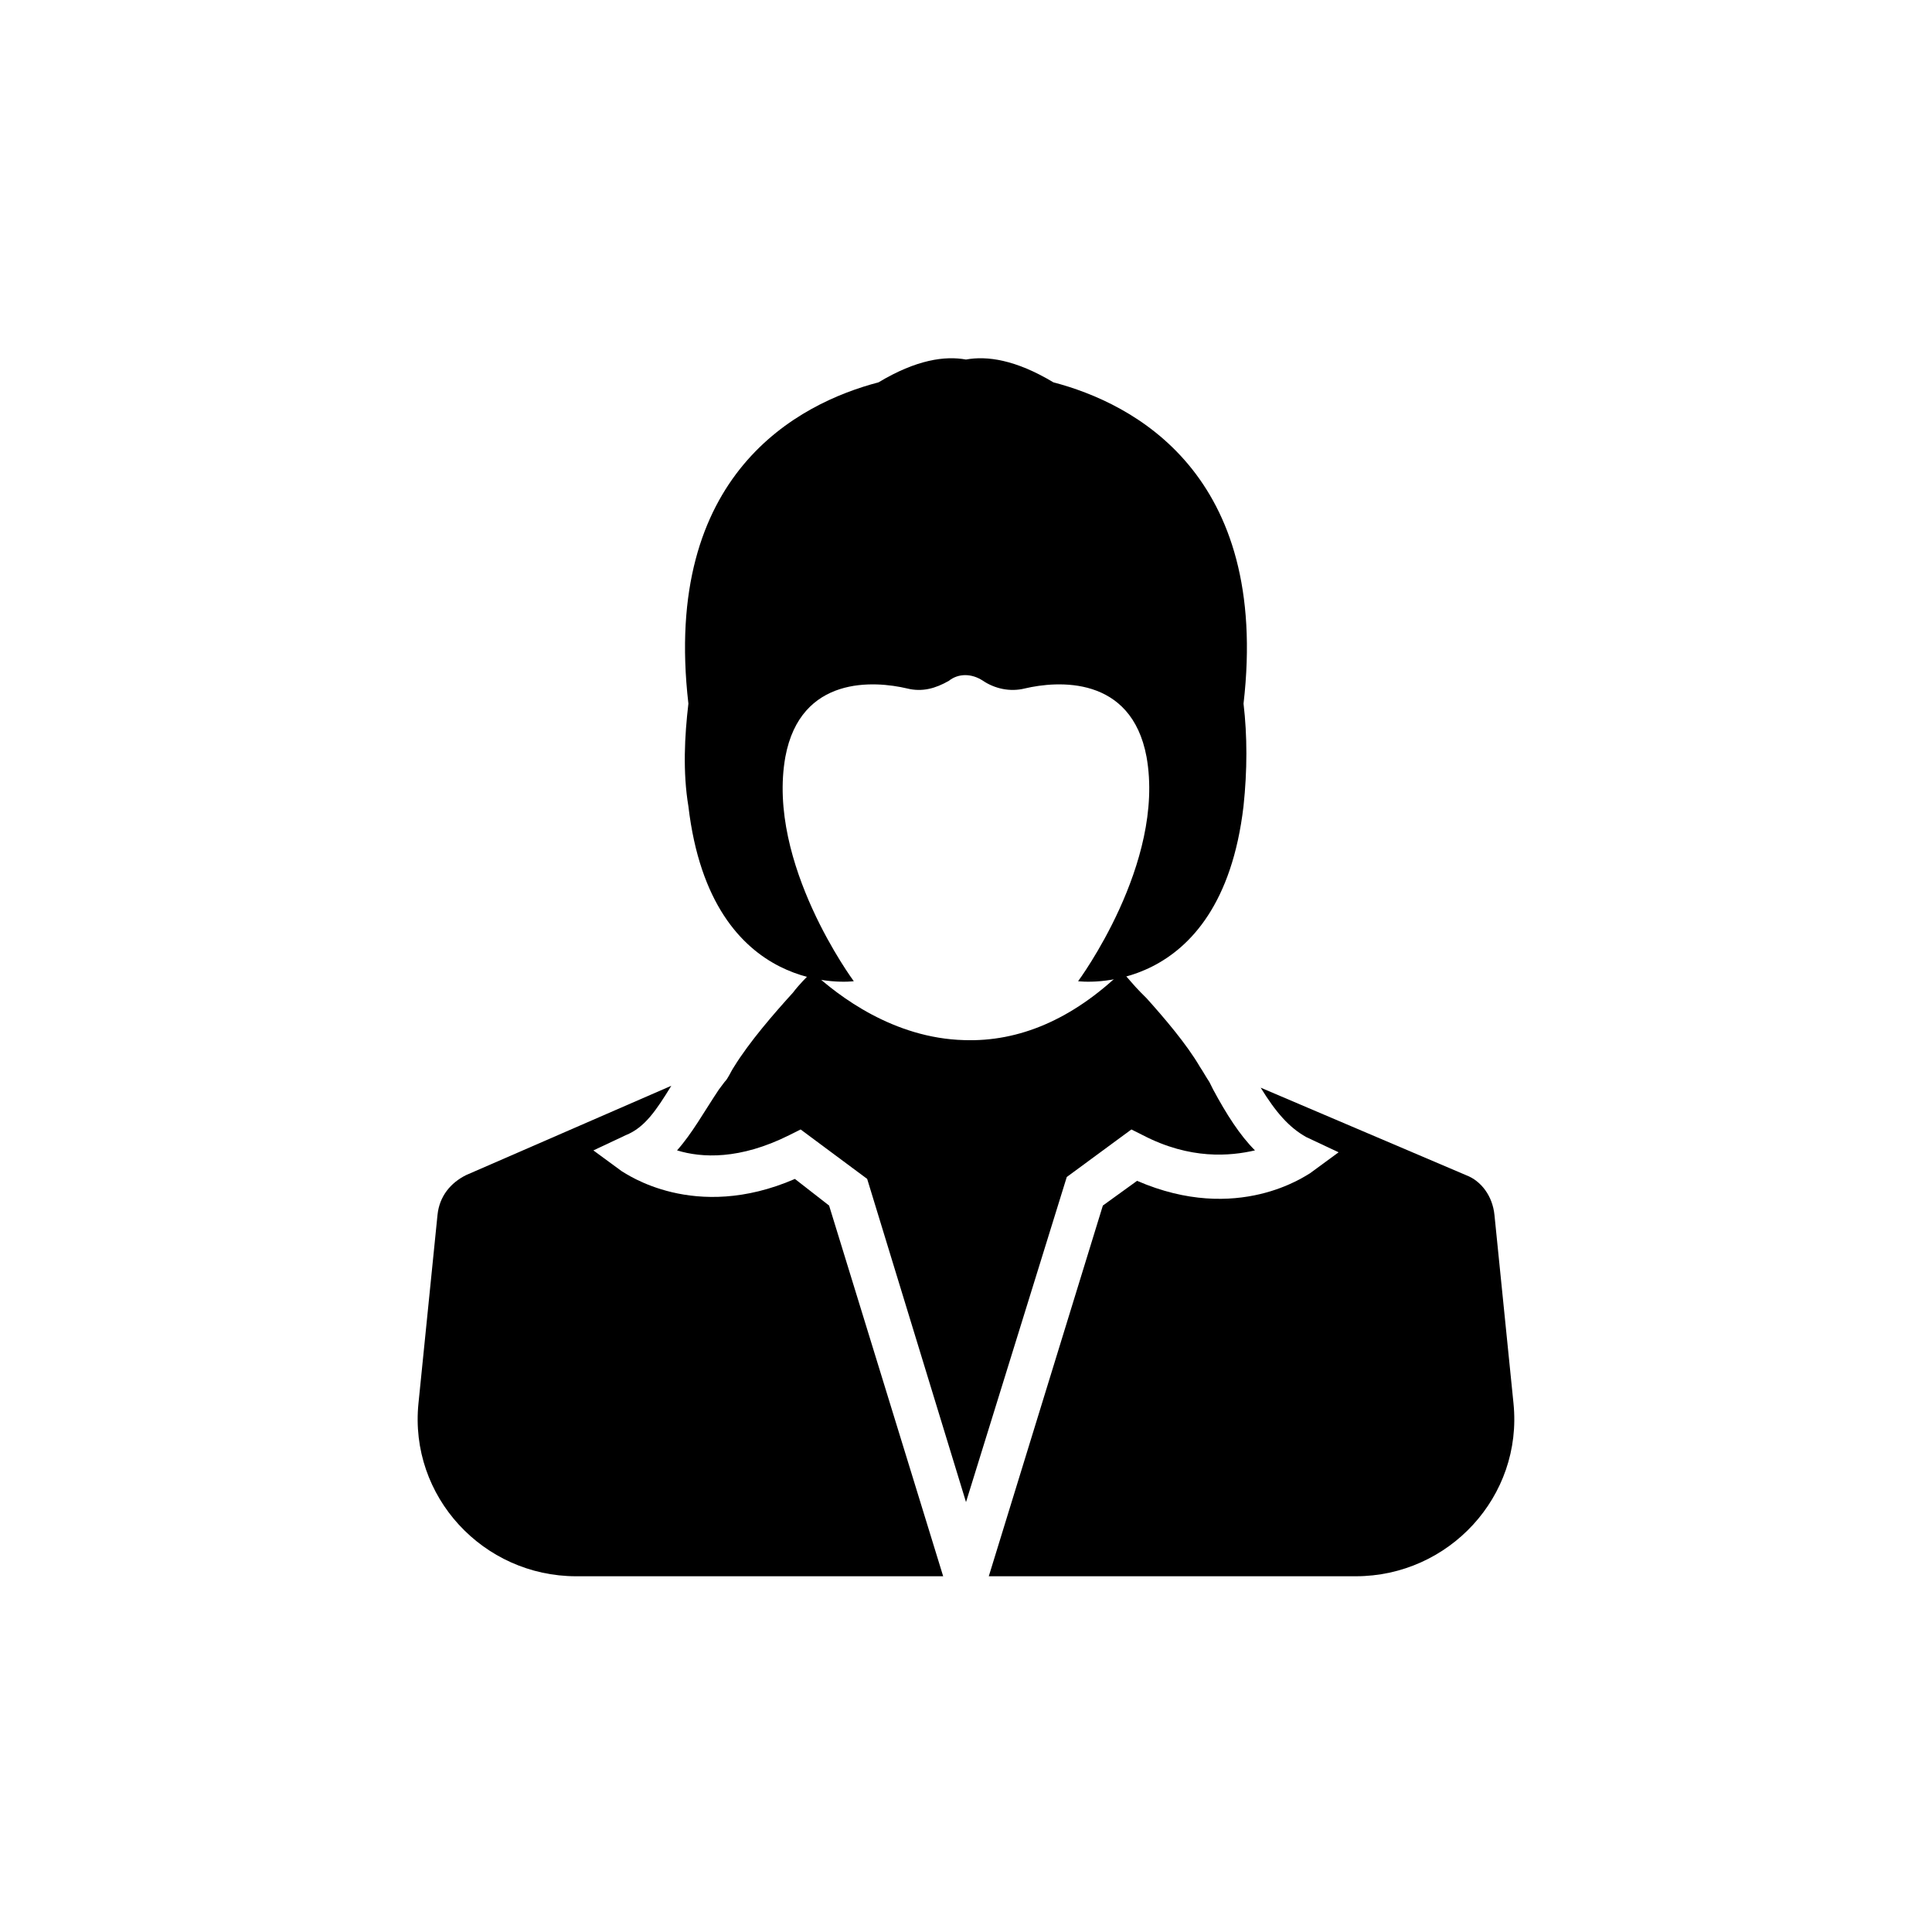
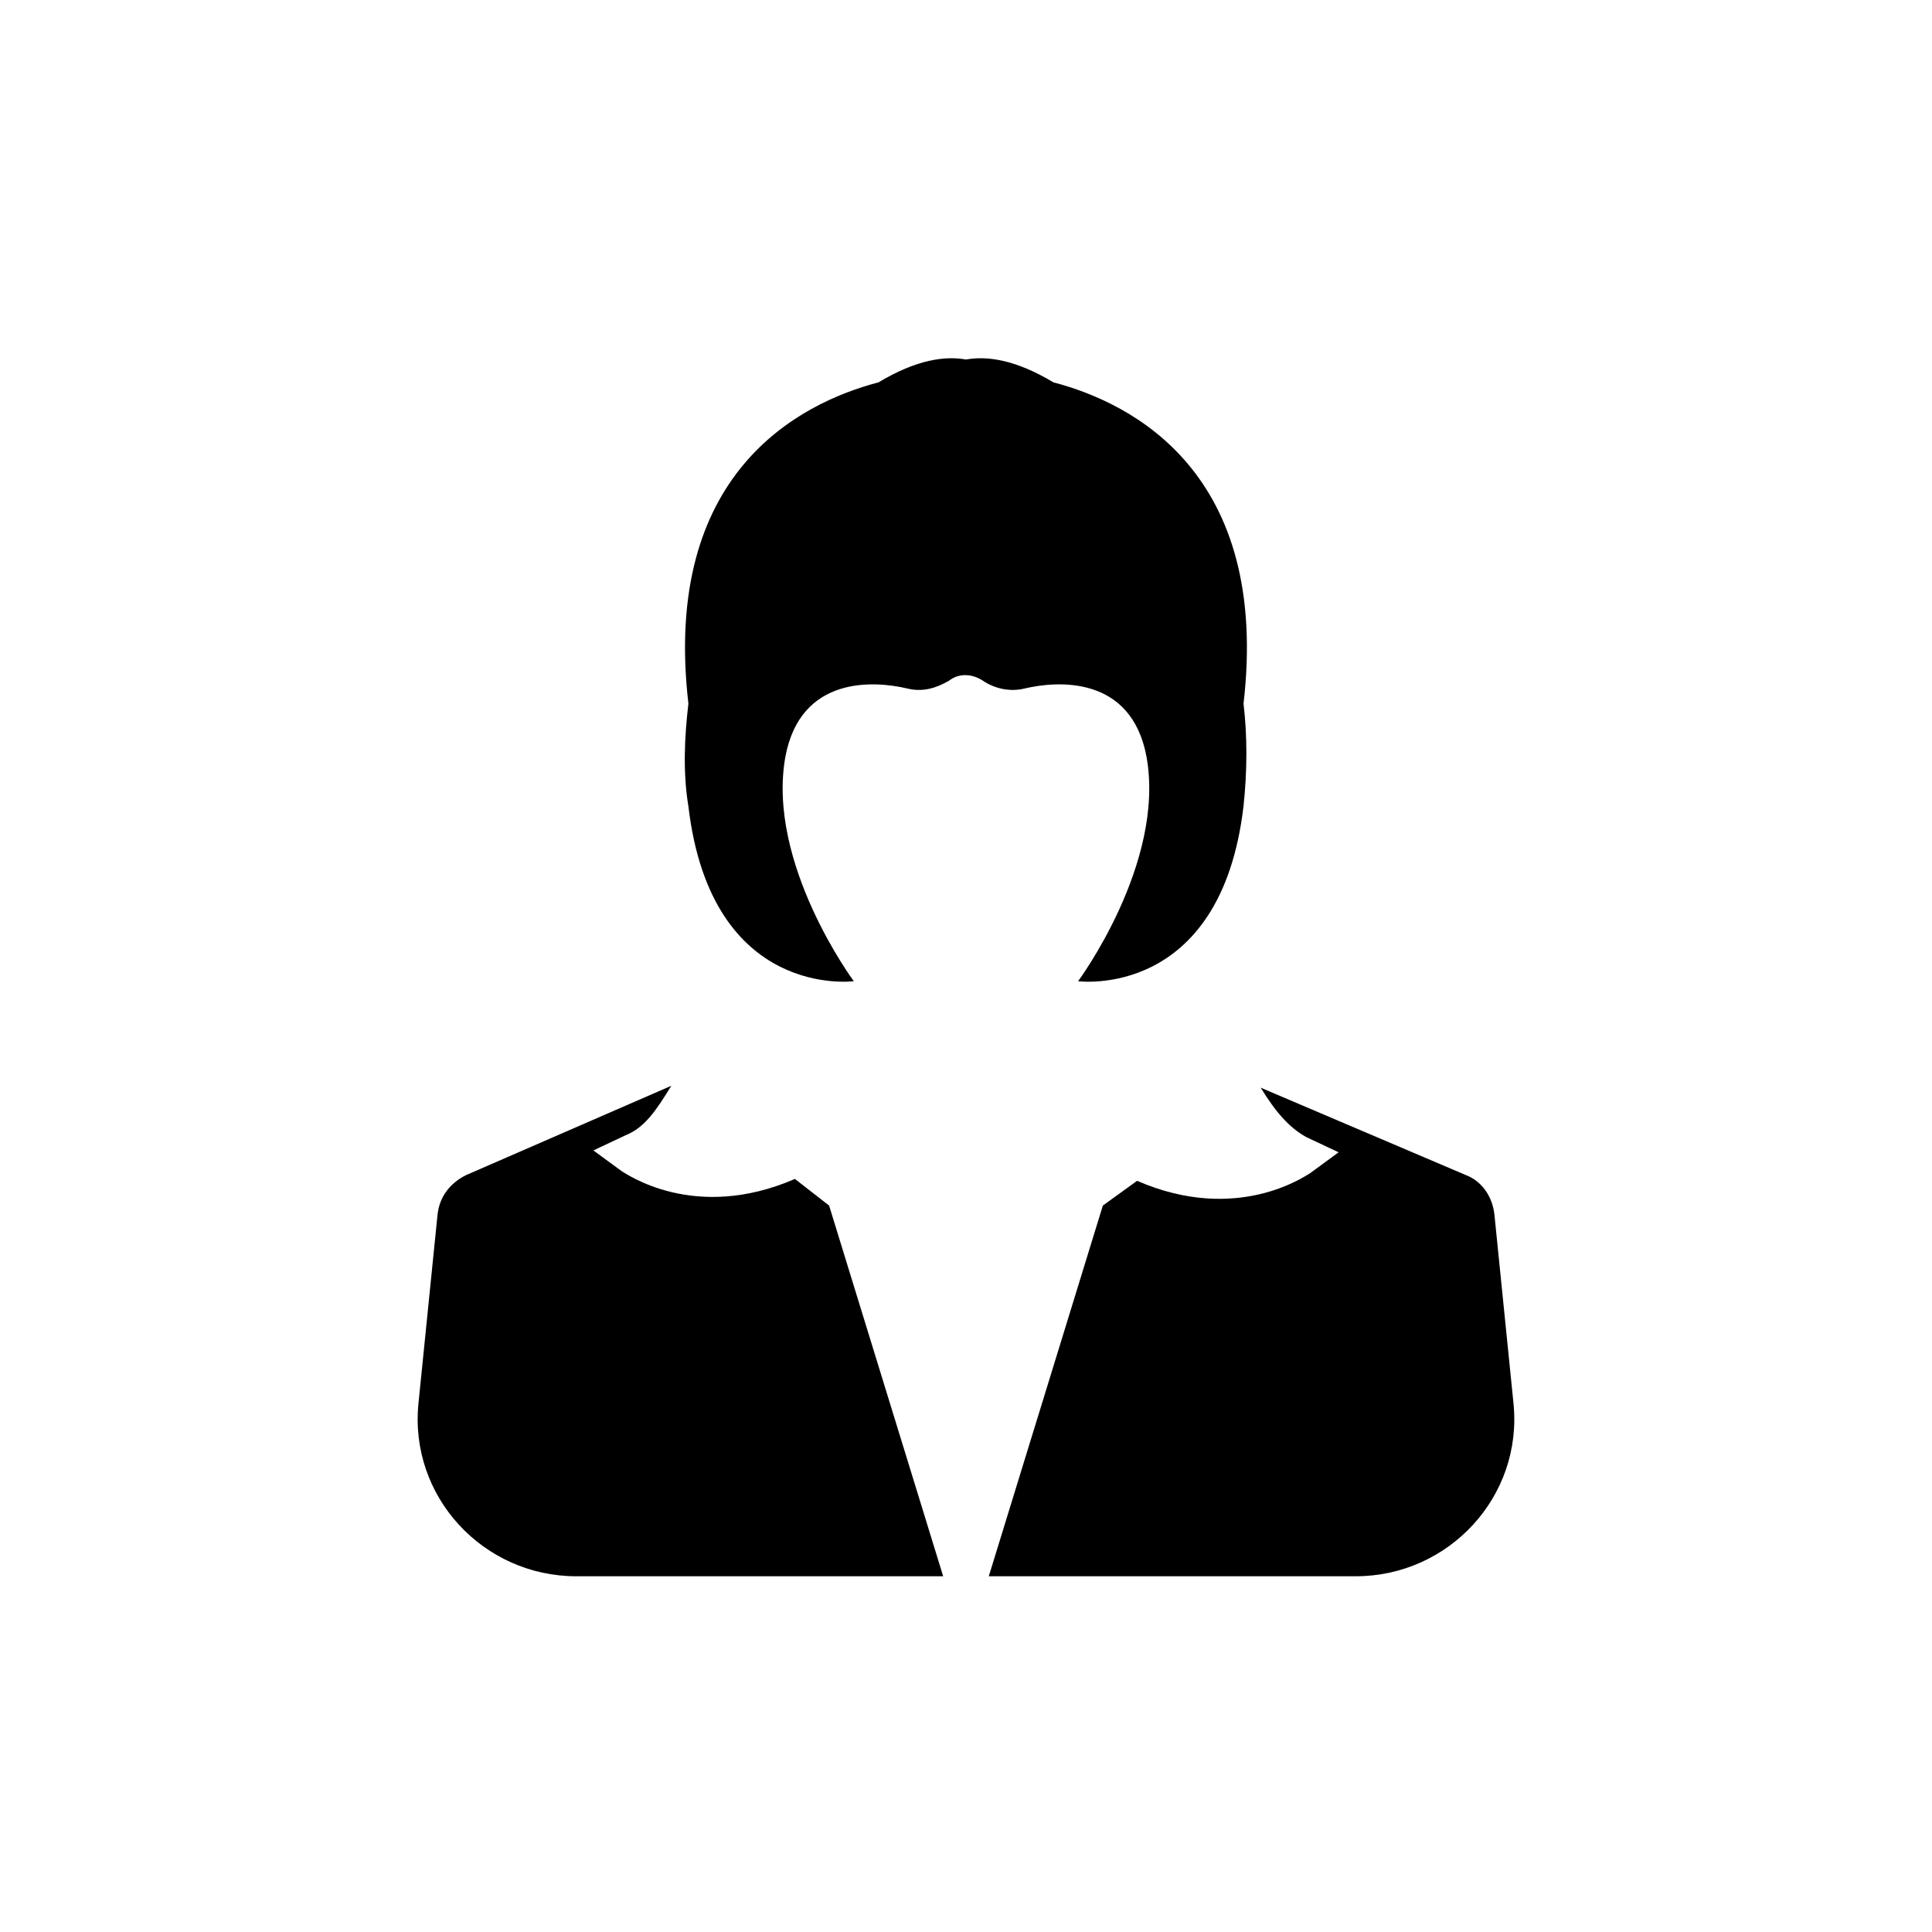
<svg xmlns="http://www.w3.org/2000/svg" fill="#000000" width="800px" height="800px" version="1.1" viewBox="144 144 512 512">
  <g>
    <path d="m473.55 330.47c7.055-60.961-29.223-79.602-50.383-85.145-10.078-6.047-17.633-7.055-23.176-6.047-5.543-1.008-13.098 0-23.176 6.047-21.16 5.543-57.434 24.184-50.383 85.145-1.008 8.566-1.512 18.137 0 27.207 6.047 51.387 43.832 46.352 43.832 46.352s-23.176-31.234-18.137-59.449c4.031-21.664 23.68-20.152 32.242-18.137 4.031 1.008 7.559 0 11.082-2.016 2.519-2.016 6.047-2.016 9.07 0 3.023 2.016 7.055 3.023 11.082 2.016 8.566-2.016 28.215-3.527 32.242 18.137 5.039 28.215-18.137 59.449-18.137 59.449s37.785 5.039 43.832-46.352c1.016-9.574 1.016-18.641 0.008-27.207z" />
    <path d="m354.66 456.43c-26.703 11.586-44.84-1.512-45.848-2.016l-7.559-5.543 8.566-4.031c5.039-2.016 8.062-6.551 12.09-13.098l-54.41 23.68c-4.031 2.016-7.055 5.543-7.559 10.578l-5.039 49.879c-2.519 24.688 17.129 45.848 41.816 45.848h97.234l-30.23-98.242z" />
    <path d="m532.5 455.42-54.41-23.176c4.031 6.551 7.559 10.578 12.09 13.098l8.566 4.031-7.559 5.543c-1.008 0.504-19.145 13.602-45.848 2.016l-9.07 6.551-30.23 98.242h97.234c24.688 0 44.336-21.16 41.816-45.848l-5.039-49.879c-0.496-5.035-3.519-9.066-7.551-10.578z" />
-     <path d="m443.83 443.32 3.023 1.512c12.594 6.551 23.176 5.543 29.727 4.031-4.031-4.031-7.559-9.574-11.082-16.121l-1.008-2.016c-1.008-1.512-1.512-2.519-2.519-4.031-3.527-6.047-9.574-13.098-14.105-18.137l-1.512-1.512c-2.016-2.016-3.527-4.031-5.039-5.543-13.098 12.594-27.207 18.641-41.816 18.137-18.641-0.504-33.25-11.586-40.305-18.137-1.512 1.512-3.527 3.527-5.039 5.543-5.039 5.543-11.586 13.098-15.617 19.648-1.008 1.512-1.512 3.023-2.519 4.031l-1.512 2.016c-4.031 6.047-7.055 11.586-11.082 16.121 6.551 2.016 16.625 2.519 29.727-4.031l3.023-1.512 17.633 13.098 26.195 85.652 26.703-86.152z" />
  </g>
</svg>